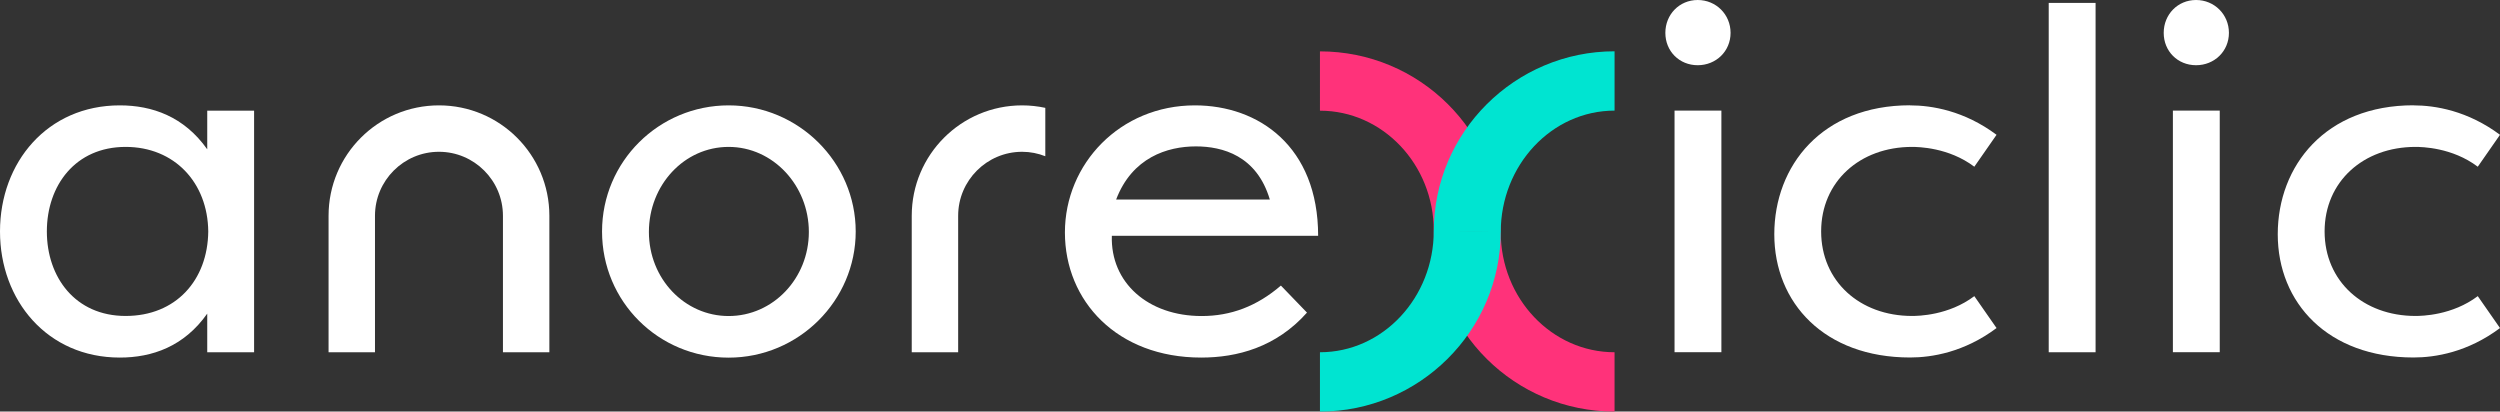
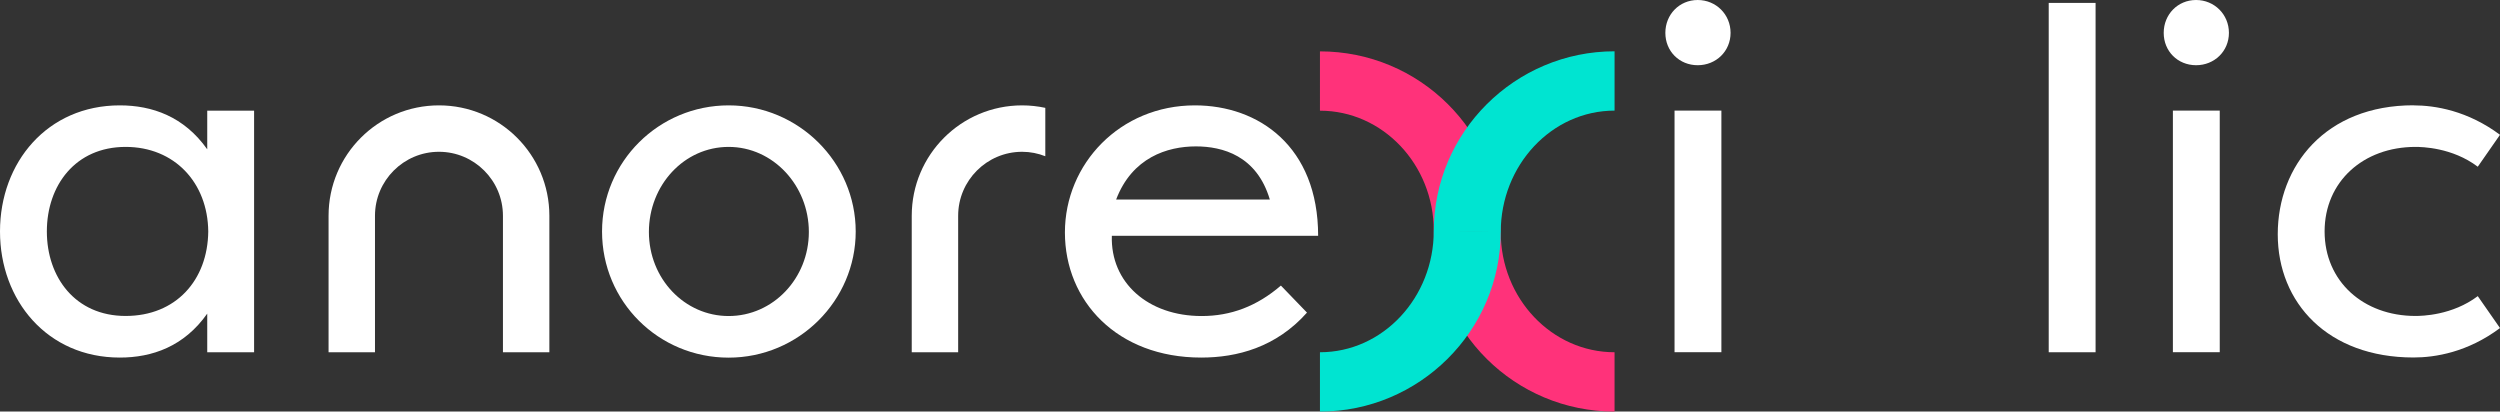
<svg xmlns="http://www.w3.org/2000/svg" id="uuid-11f57667-c89b-4ffa-811e-a749bc577f58" width="343.08" height="56.48" viewBox="0 0 343.08 56.48">
  <rect x="0" y="0" width="343.08" height="56.48" fill="#333333" stroke="none" />
  <g id="uuid-b2a68351-cc60-4fc4-bf8a-271bbef283df">
    <g>
      <g>
        <g>
          <path d="m16.44,14.46c4.44,0,8.82,1.53,12,6.03v-5.3h6.43v33.15h-6.43v-5.3c-3.18,4.51-7.56,6.03-12,6.03C6.5,49.07,0,41.24,0,31.76S6.5,14.46,16.44,14.46Zm.8,5.7c-6.9,0-10.81,5.3-10.81,11.6s3.91,11.6,10.81,11.6,11.27-4.91,11.34-11.6c-.07-6.7-4.64-11.6-11.34-11.6Z" fill="#fff" />
          <path d="m99.99,14.46c9.61,0,17.44,7.82,17.44,17.31s-7.82,17.31-17.44,17.31-17.37-7.69-17.37-17.31,7.82-17.31,17.37-17.31Zm0,28.91c6.1,0,11.01-5.17,11.01-11.54s-4.91-11.67-11.01-11.67-10.94,5.24-10.94,11.67,4.91,11.54,10.94,11.54Z" fill="#fff" />
          <path d="m179.36,42.9c-4.24,4.77-9.61,6.17-14.52,6.17-11.54,0-18.7-7.76-18.7-17.17s7.56-17.44,17.84-17.44c8.75,0,16.91,5.64,16.91,17.9h-28.31c-.2,6.43,4.97,11.01,12.33,11.01,3.98,0,7.56-1.33,10.87-4.18l3.58,3.71Zm-26.19-15.52h21.09c-1.79-6.03-6.5-7.29-10.15-7.29-3.91,0-8.75,1.53-10.94,7.29Z" fill="#fff" />
          <path d="m232.98,0c2.52,0,4.51,1.99,4.51,4.51s-1.99,4.44-4.51,4.44-4.44-1.92-4.44-4.44,1.92-4.51,4.44-4.51Zm3.25,15.18h-6.43v33.15h6.43V15.18Z" fill="#fff" />
-           <path d="m262.12,14.46c2.98,0,7.43.73,11.87,4.04l-3.05,4.38c-3.51-2.65-7.69-2.72-8.55-2.72-7.16,0-12.47,4.77-12.47,11.6s5.3,11.6,12.47,11.6c.86,0,5.04-.07,8.55-2.72l3.05,4.38c-4.44,3.32-8.88,4.04-11.87,4.04-11.74,0-18.63-7.49-18.63-16.91s6.56-17.7,18.63-17.7Z" fill="#fff" />
          <path d="m287.58,48.34h-6.43V.4h6.43v47.94Z" fill="#fff" />
          <path d="m301.37,0c2.52,0,4.51,1.99,4.51,4.51s-1.99,4.44-4.51,4.44-4.44-1.92-4.44-4.44,1.92-4.51,4.44-4.51Zm3.25,15.18h-6.43v33.15h6.43V15.18Z" fill="#fff" />
          <path d="m331.21,14.46c2.98,0,7.43.73,11.87,4.04l-3.05,4.38c-3.51-2.65-7.69-2.72-8.55-2.72-7.16,0-12.47,4.77-12.47,11.6s5.3,11.6,12.47,11.6c.86,0,5.04-.07,8.55-2.72l3.05,4.38c-4.44,3.32-8.88,4.04-11.87,4.04-11.74,0-18.63-7.49-18.63-16.91s6.56-17.7,18.63-17.7Z" fill="#fff" />
        </g>
        <path d="m60.24,14.46c-8.37,0-15.15,6.78-15.15,15.15v18.73h6.37v-18.73c0-4.84,3.94-8.78,8.78-8.78s8.78,3.94,8.78,8.78v18.73h6.37v-18.73c0-8.37-6.78-15.15-15.15-15.15Z" fill="#fff" />
        <path d="m143.45,14.8c-1.03-.22-2.09-.34-3.18-.34-8.37,0-15.15,6.78-15.15,15.15v18.73h6.37v-18.73c0-4.84,3.94-8.78,8.78-8.78,1.12,0,2.19.22,3.18.61v-6.64Z" fill="#fff" />
      </g>
      <g>
        <path d="m205.95,31.86c0,9.09,7.01,16.48,15.62,16.48v8.14c-13.64,0-24.81-10.98-24.81-24.72l9.19.09Z" fill="#ff327a" />
        <path d="m196.76,31.67c0-9.09-7.01-16.48-15.62-16.48V7.05c13.64,0,24.81,10.98,24.81,24.72l-9.19-.09Z" fill="#ff327a" />
        <path d="m205.95,31.76c0,13.64-11.17,24.72-24.81,24.72v-8.14c8.62,0,15.62-7.48,15.62-16.67l9.19.09Z" fill="#00e4d1" />
        <path d="m196.76,31.76c0-13.64,11.17-24.72,24.81-24.72v8.14c-8.62,0-15.62,7.48-15.62,16.67l-9.19-.09Z" fill="#00e4d1" />
      </g>
    </g>
  </g>
</svg>